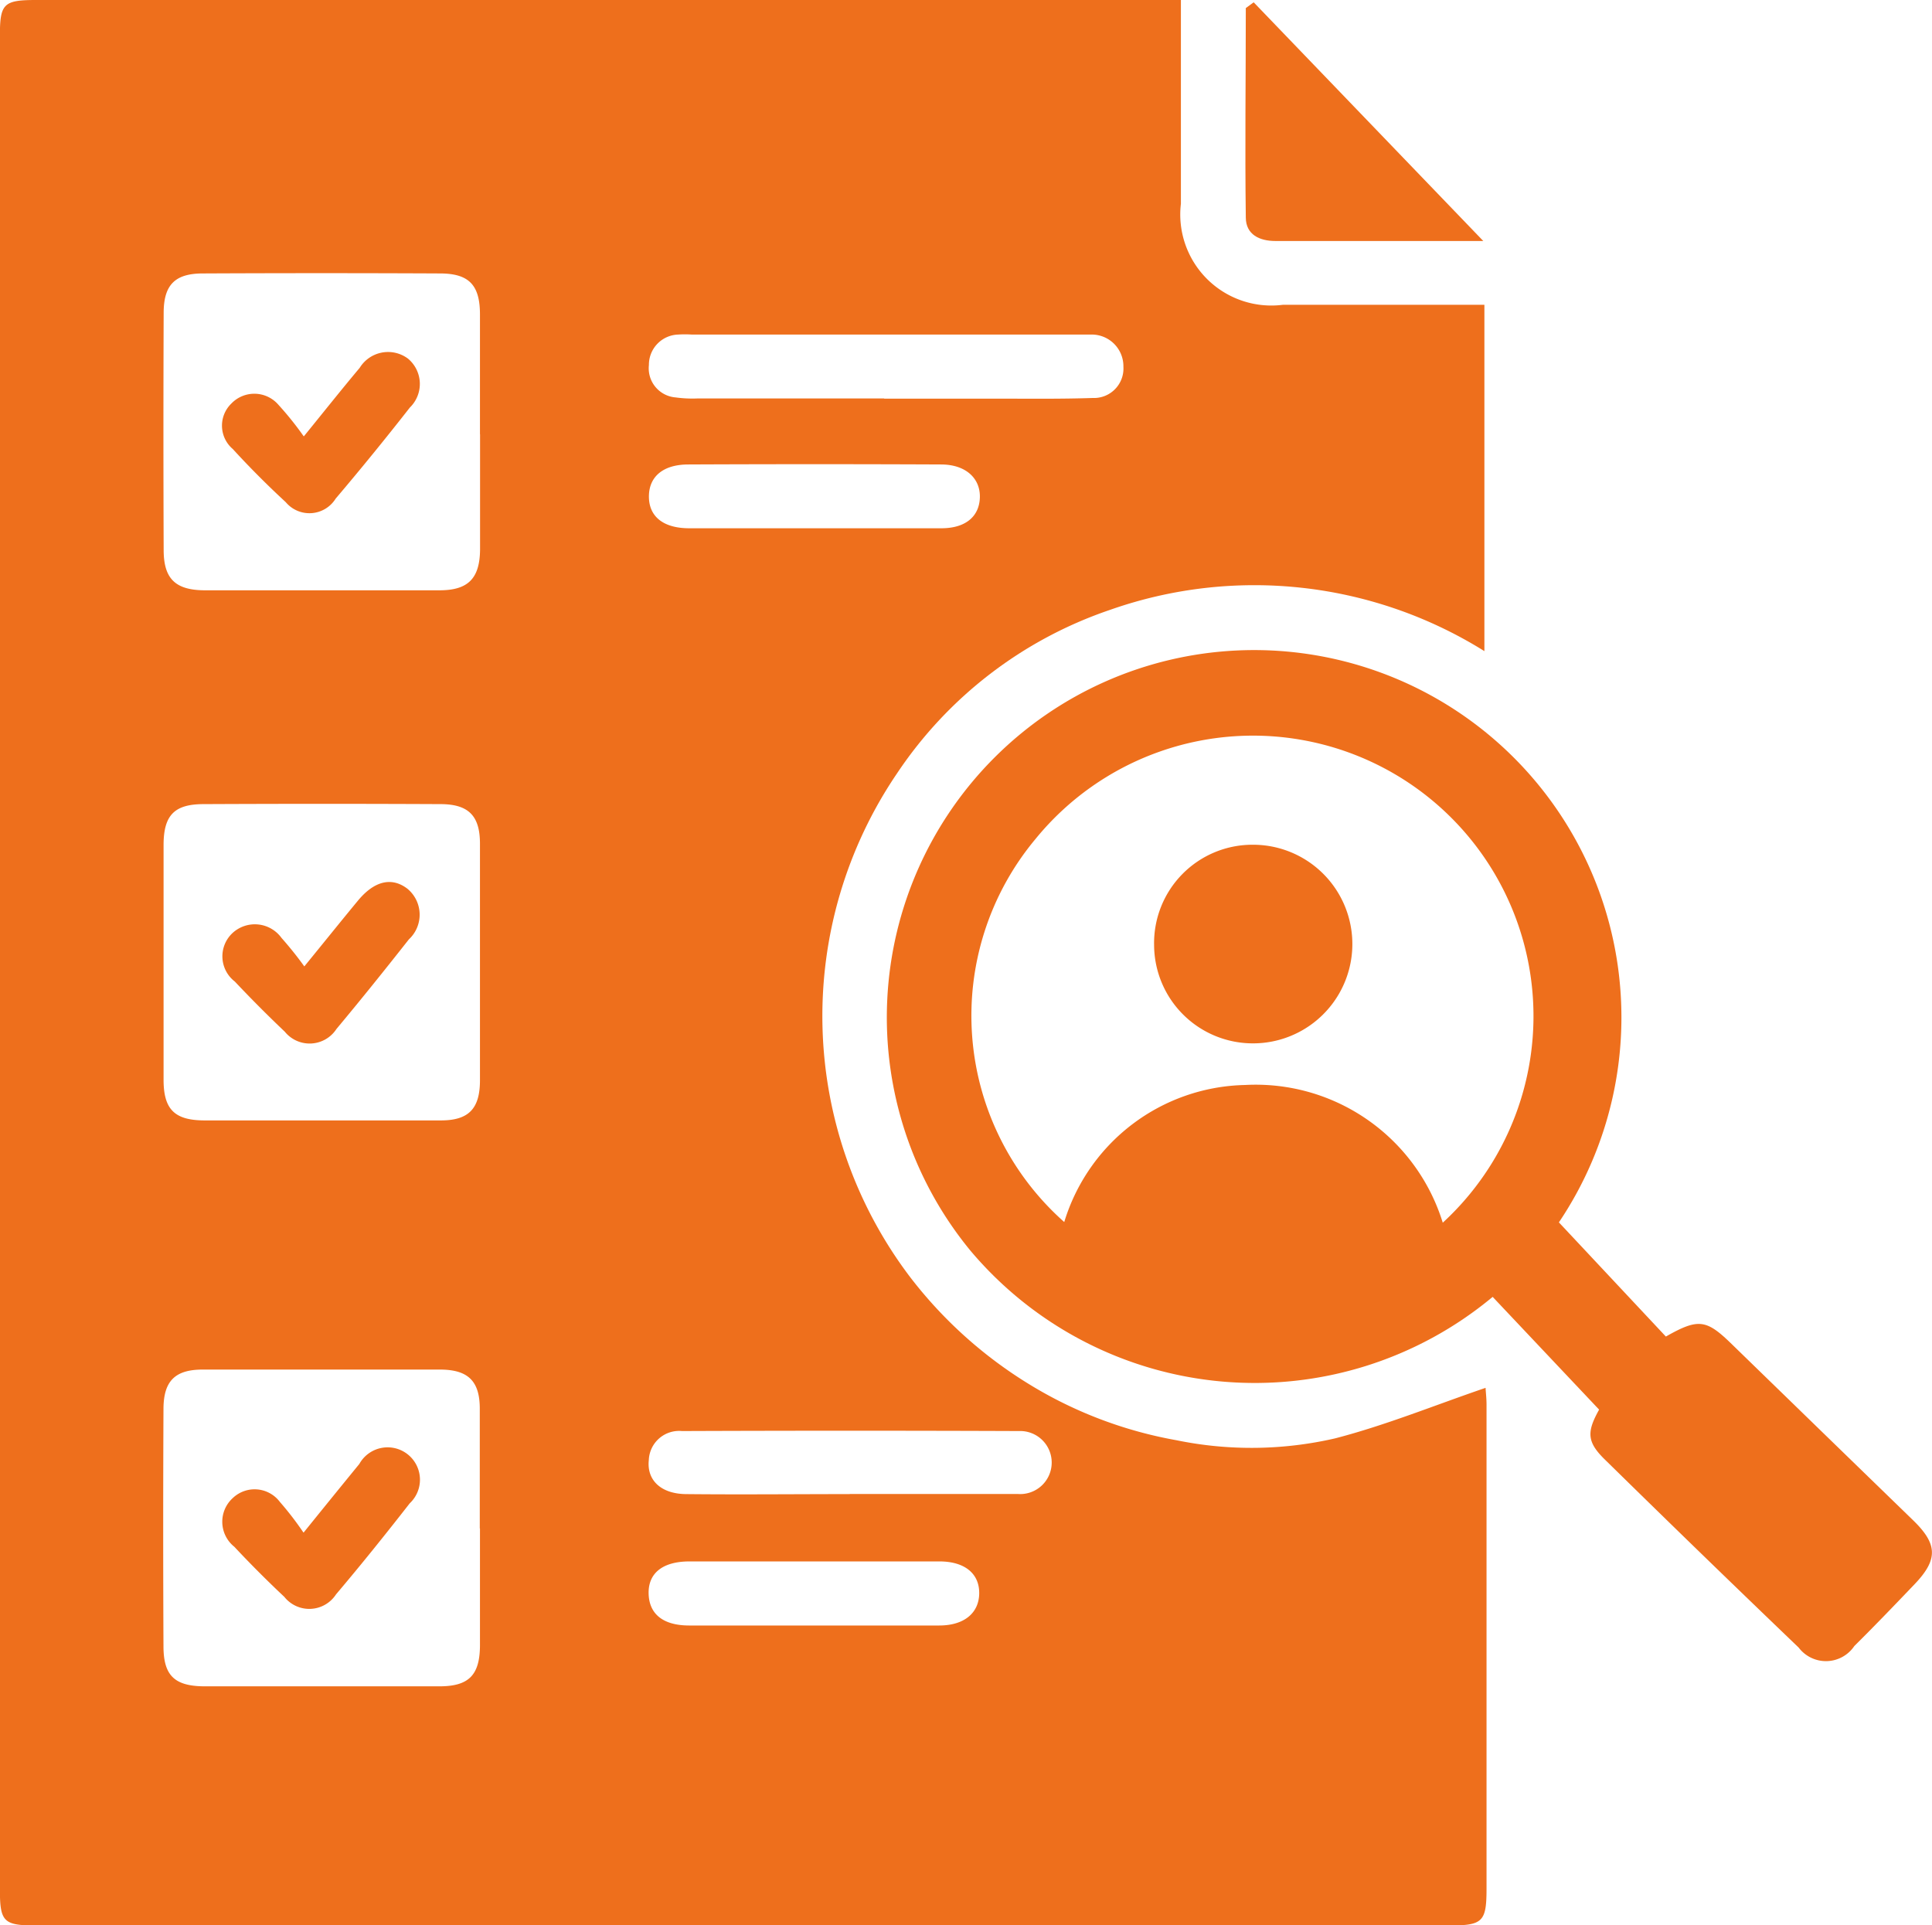
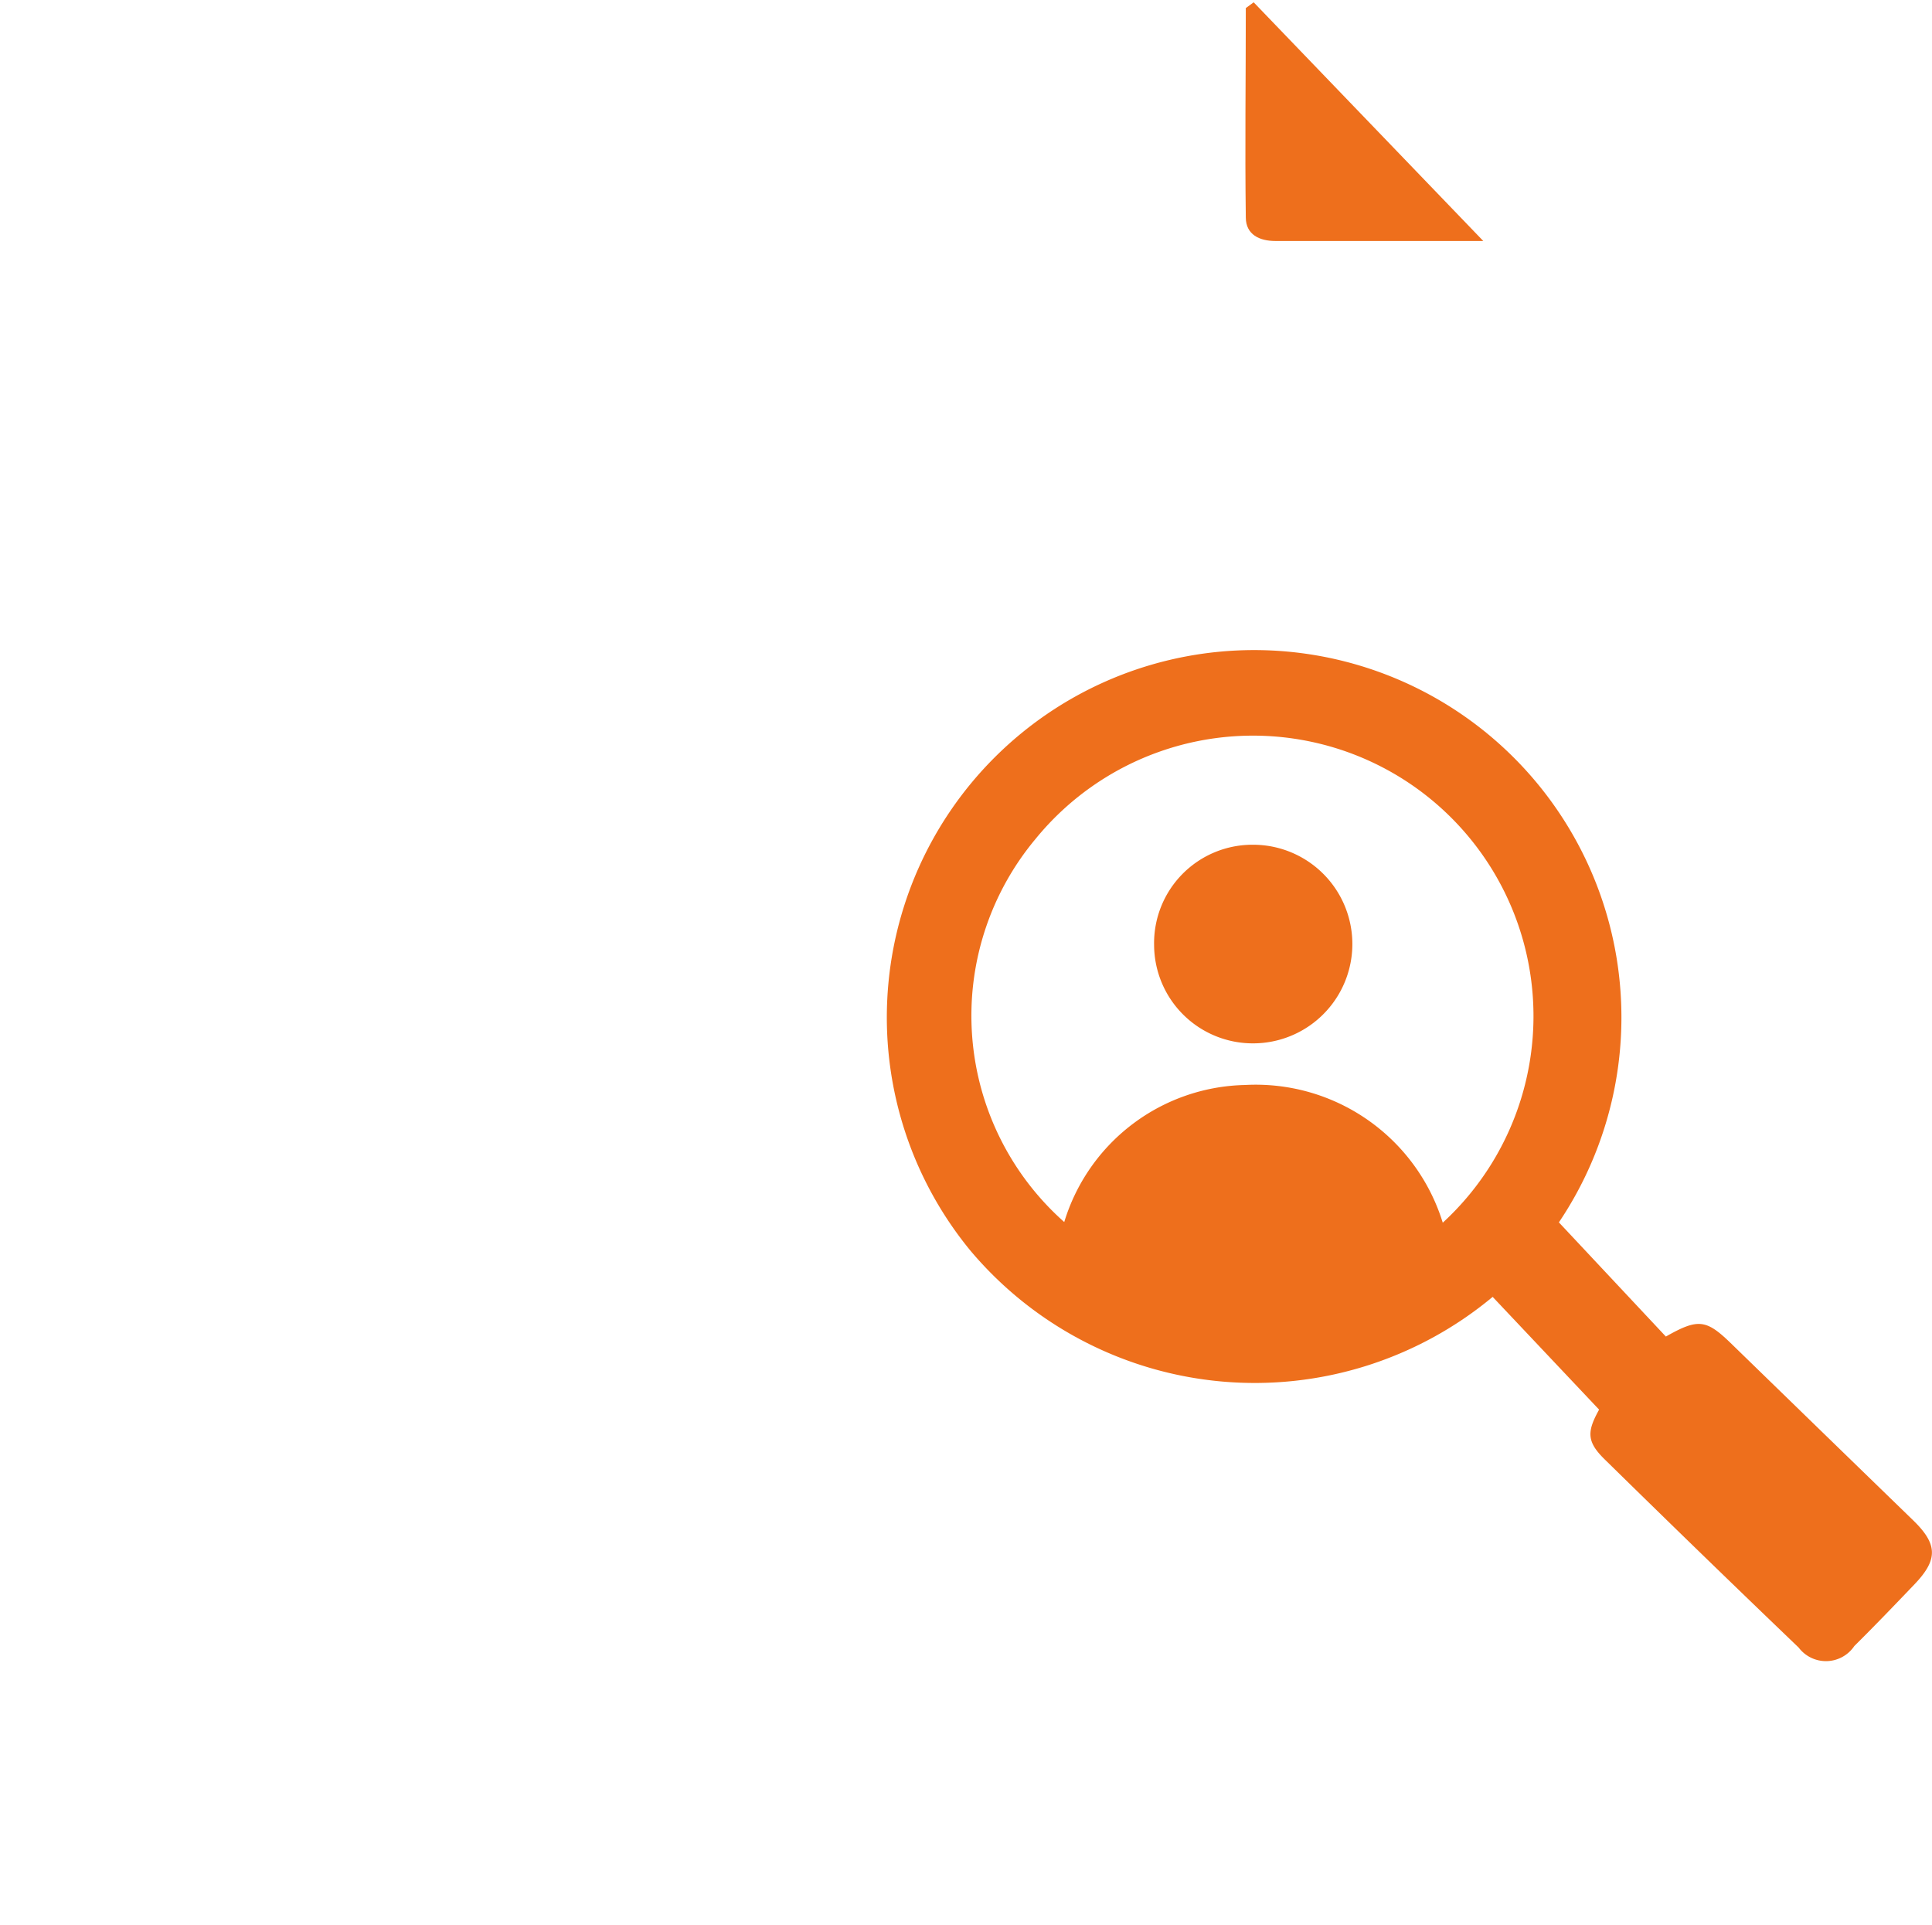
<svg xmlns="http://www.w3.org/2000/svg" id="Group_12705" data-name="Group 12705" width="20.835" height="20.763" viewBox="0 0 20.835 20.763">
-   <path id="Path_10024" data-name="Path 10024" d="M12.736,967.4c0,.764,0,1.48,0,2.2a.982.982,0,0,0,1.1,1.09c.717,0,1.434,0,2.173,0v3.735a4.683,4.683,0,0,0-4.037-.445,4.5,4.5,0,0,0-2.295,1.76,4.658,4.658,0,0,0,.14,5.437,4.725,4.725,0,0,0,1.271,1.147,4.563,4.563,0,0,0,1.6.611,4.019,4.019,0,0,0,1.711-.02c.548-.142,1.078-.359,1.623-.545,0,.03.01.106.01.183q0,2.607,0,5.215c0,.359-.039.4-.4.4H.387c-.346,0-.387-.04-.387-.384q0-10,0-20c0-.341.041-.381.389-.381H12.736ZM5.175,983.886c0-.431,0-.861,0-1.292,0-.3-.129-.42-.428-.421q-1.28,0-2.56,0c-.3,0-.422.125-.423.424q-.006,1.28,0,2.56c0,.315.119.43.439.432q1.268,0,2.537,0c.317,0,.434-.121.437-.435,0-.423,0-.845,0-1.268m0-11.8c0-.431,0-.861,0-1.292,0-.317-.118-.441-.429-.442q-1.28-.006-2.559,0c-.3,0-.422.122-.423.423q-.005,1.279,0,2.559c0,.31.126.433.44.435q1.268,0,2.535,0c.31,0,.434-.129.437-.439,0-.415,0-.829,0-1.244m-1.714,7.4c.431,0,.861,0,1.292,0,.3,0,.419-.127.421-.426q0-1.28,0-2.559c0-.3-.123-.424-.42-.426q-1.28-.006-2.56,0c-.315,0-.431.119-.432.438q0,1.268,0,2.535c0,.318.118.435.432.438.423,0,.845,0,1.268,0m6.072-7.784h1.172c.359,0,.718.005,1.076-.007a.318.318,0,0,0,.331-.337.342.342,0,0,0-.349-.347c-.04,0-.08,0-.12,0H7.459a1.079,1.079,0,0,0-.143,0,.326.326,0,0,0-.317.328.315.315,0,0,0,.288.35,1.336,1.336,0,0,0,.238.011H9.534m-.371,11.815c.606,0,1.211,0,1.817,0a.34.34,0,1,0,.01-.679q-1.817-.007-3.634,0a.327.327,0,0,0-.358.312c-.024.217.13.365.4.368.59.006,1.179,0,1.769,0m-.377-10.416c.454,0,.908,0,1.363,0,.261,0,.409-.127.415-.332s-.15-.355-.417-.356q-1.363-.006-2.726,0c-.274,0-.426.132-.426.346s.153.34.428.342c.454,0,.909,0,1.363,0M8.8,984.242c-.454,0-.909,0-1.363,0-.293,0-.448.129-.441.351s.162.339.434.34q1.351,0,2.7,0c.268,0,.428-.134.431-.345s-.151-.344-.424-.346c-.447,0-.893,0-1.34,0" transform="translate(-0.001 -967.403)" fill="#ee6f1c" />
  <path id="Path_10025" data-name="Path 10025" d="M106.944,1046.6l1.157,1.235c.352-.2.437-.185.71.081q.977.95,1.956,1.9c.265.257.271.423.017.689-.215.225-.43.449-.651.668a.369.369,0,0,1-.6.016q-1.043-1-2.077-2.015c-.209-.2-.211-.306-.075-.551l-1.148-1.216a4.008,4.008,0,0,1-5.633-.5,3.961,3.961,0,1,1,6.345-.3m-1.25,0a3.025,3.025,0,1,0-4.392-4.138,2.973,2.973,0,0,0,.31,4.131,2.084,2.084,0,0,1,1.95-1.478,2.111,2.111,0,0,1,2.132,1.485" transform="translate(-90.136 -1033.421)" fill="#ee6f1c" />
  <path id="Path_10026" data-name="Path 10026" d="M142.68,970.239h-2.238c-.172,0-.317-.069-.319-.251-.01-.753,0-1.507,0-2.261l.085-.062,2.476,2.574" transform="translate(-126.688 -967.64)" fill="#ee6f1c" />
-   <path id="Path_10027" data-name="Path 10027" d="M25.906,1131.208c.242-.3.421-.52.6-.739a.349.349,0,1,1,.544.424c-.259.332-.523.661-.795.982a.344.344,0,0,1-.558.027q-.278-.261-.539-.54a.345.345,0,0,1-.016-.526.341.341,0,0,1,.507.042,3.389,3.389,0,0,1,.254.33" transform="translate(-22.631 -1114.681)" fill="#ee6f1c" />
-   <path id="Path_10028" data-name="Path 10028" d="M25.893,1007.881c.237-.292.415-.516.6-.736a.359.359,0,0,1,.52-.1.355.355,0,0,1,.021.528q-.391.5-.8.982a.333.333,0,0,1-.538.039q-.3-.277-.572-.574a.331.331,0,0,1-.016-.489.343.343,0,0,1,.51.014,3.446,3.446,0,0,1,.271.338" transform="translate(-22.614 -1003.178)" fill="#ee6f1c" />
-   <path id="Path_10029" data-name="Path 10029" d="M25.911,1067.568c.227-.278.4-.494.578-.709s.365-.257.533-.129a.363.363,0,0,1,.016.547c-.256.325-.515.648-.78.965a.345.345,0,0,1-.558.03q-.277-.263-.539-.541a.343.343,0,0,1-.022-.525.355.355,0,0,1,.526.055,3.864,3.864,0,0,1,.245.306" transform="translate(-22.629 -1057.146)" fill="#ee6f1c" />
  <path id="Path_10030" data-name="Path 10030" d="M129.863,1063.537a1.061,1.061,0,0,1,1.067-1.082,1.071,1.071,0,1,1,0,2.142,1.065,1.065,0,0,1-1.067-1.06" transform="translate(-117.417 -1053.345)" fill="#ee6f1c" />
</svg>